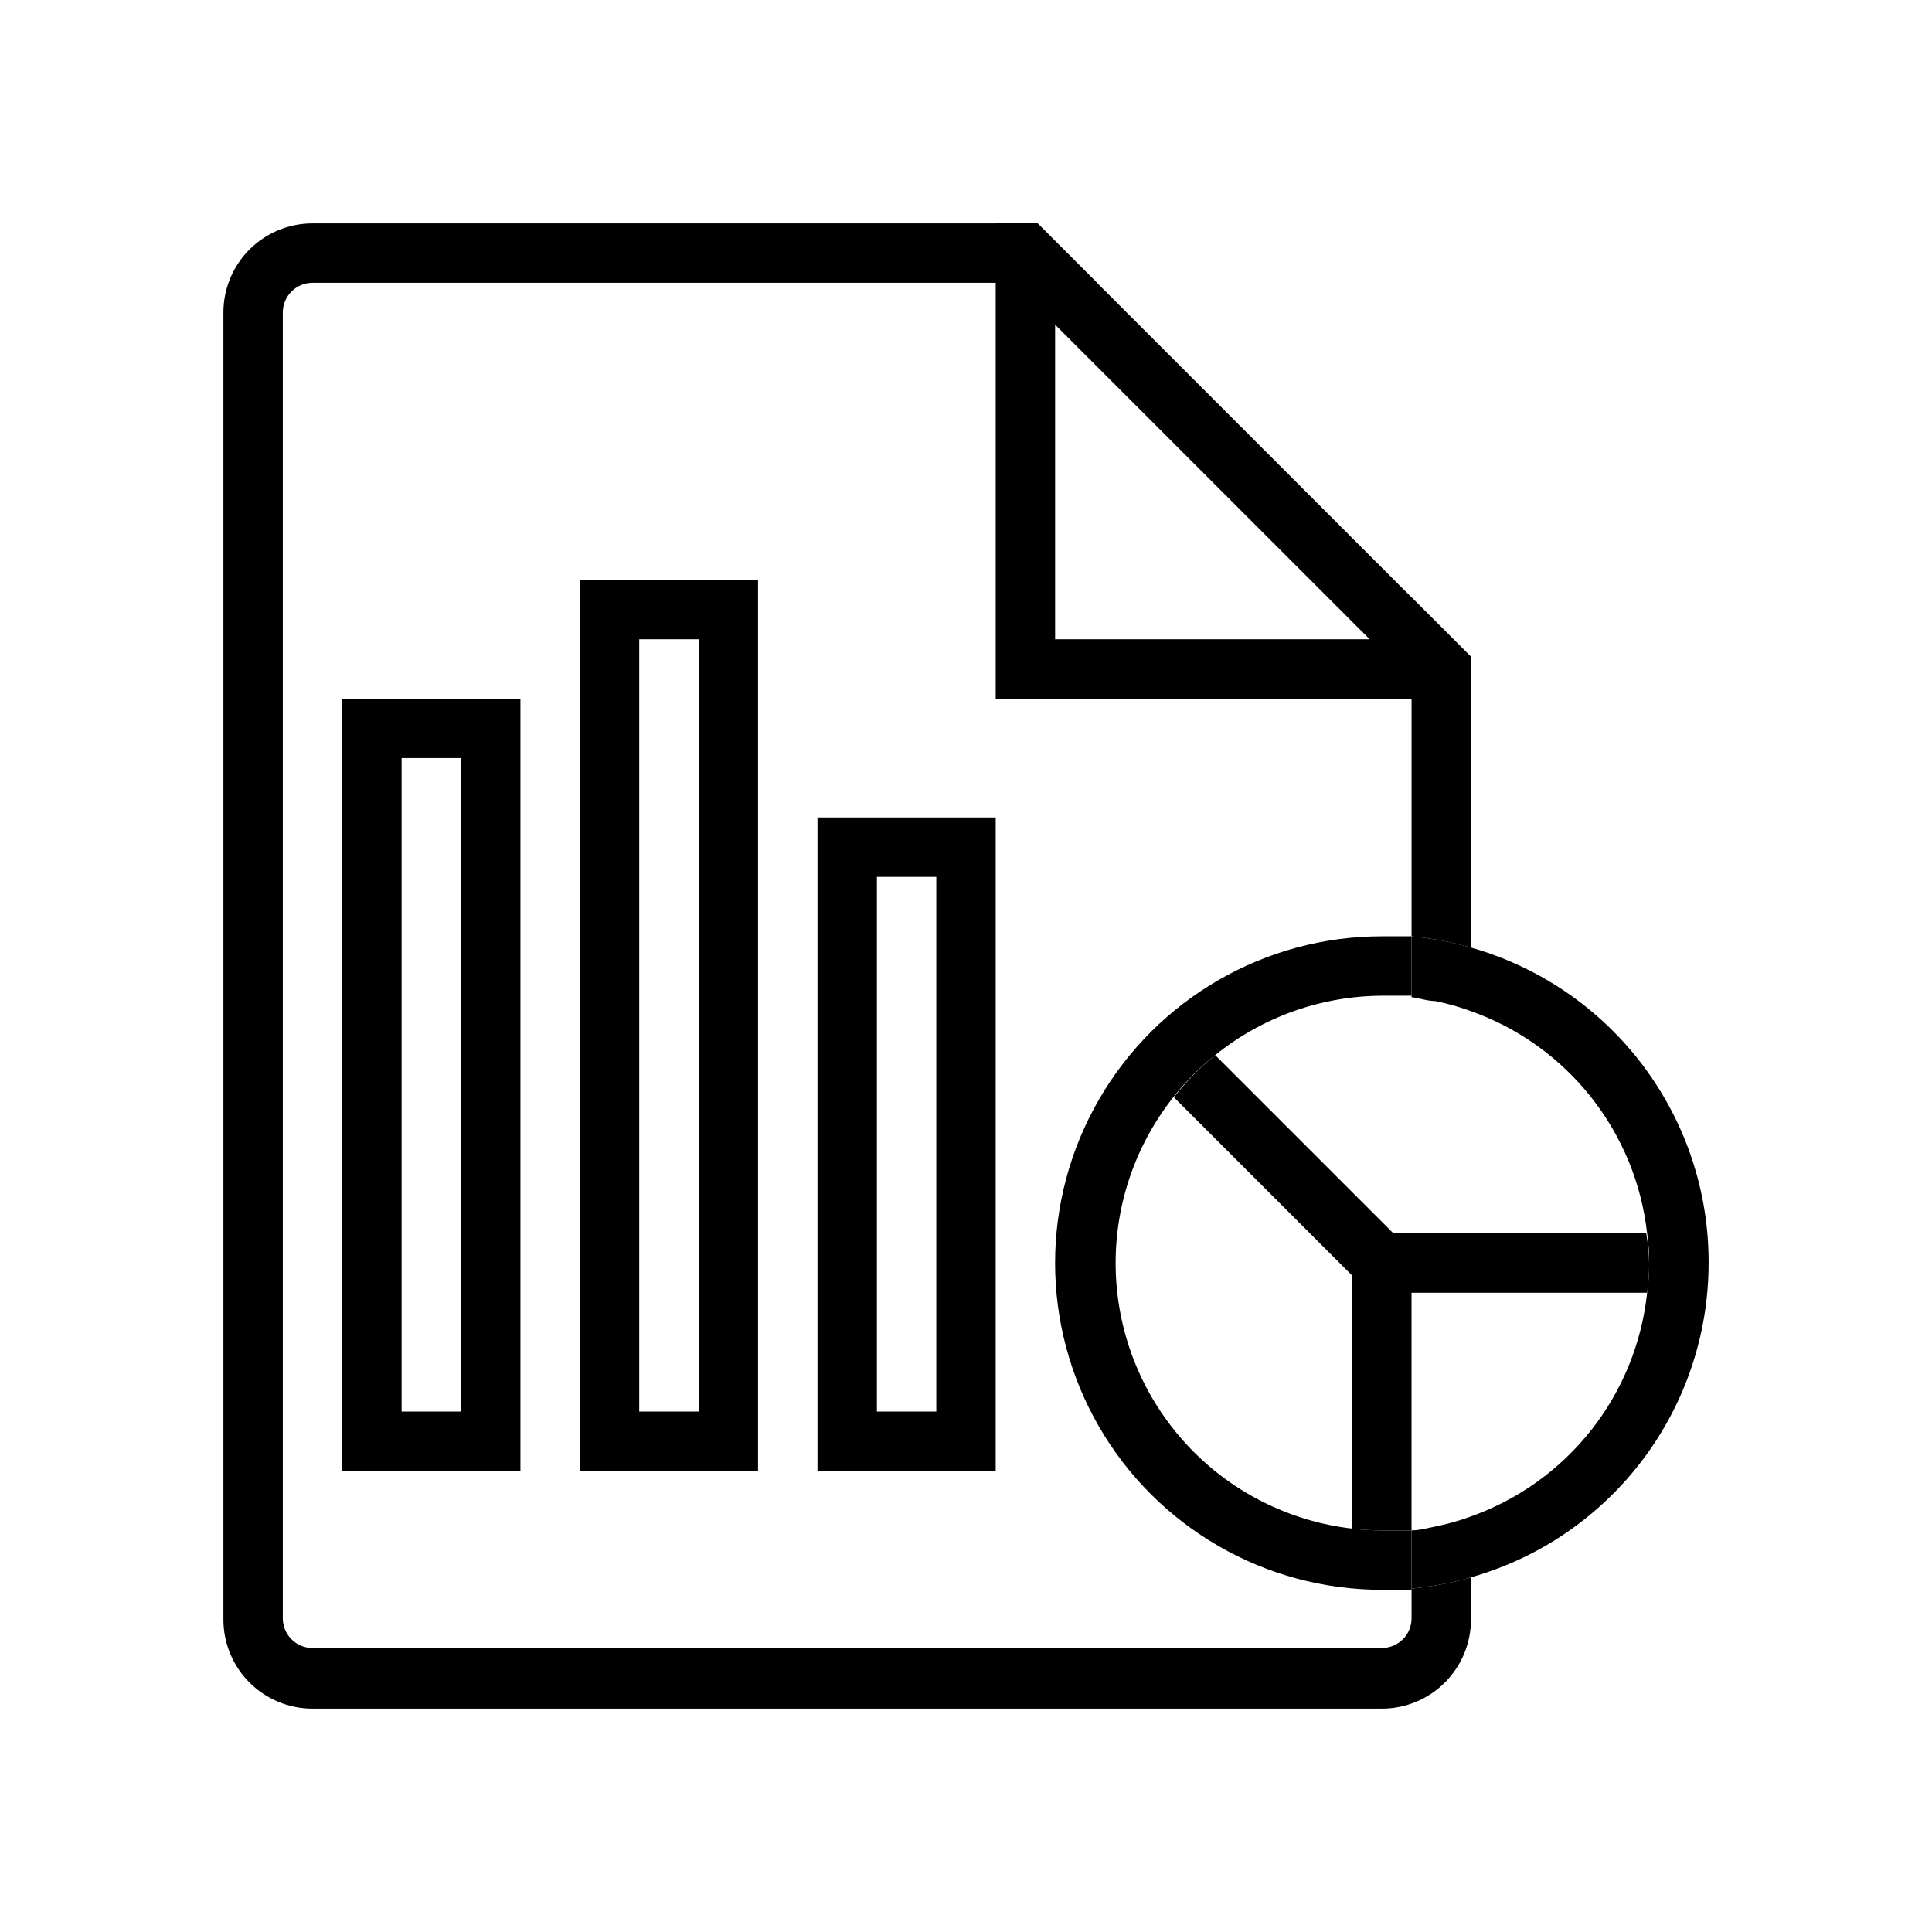
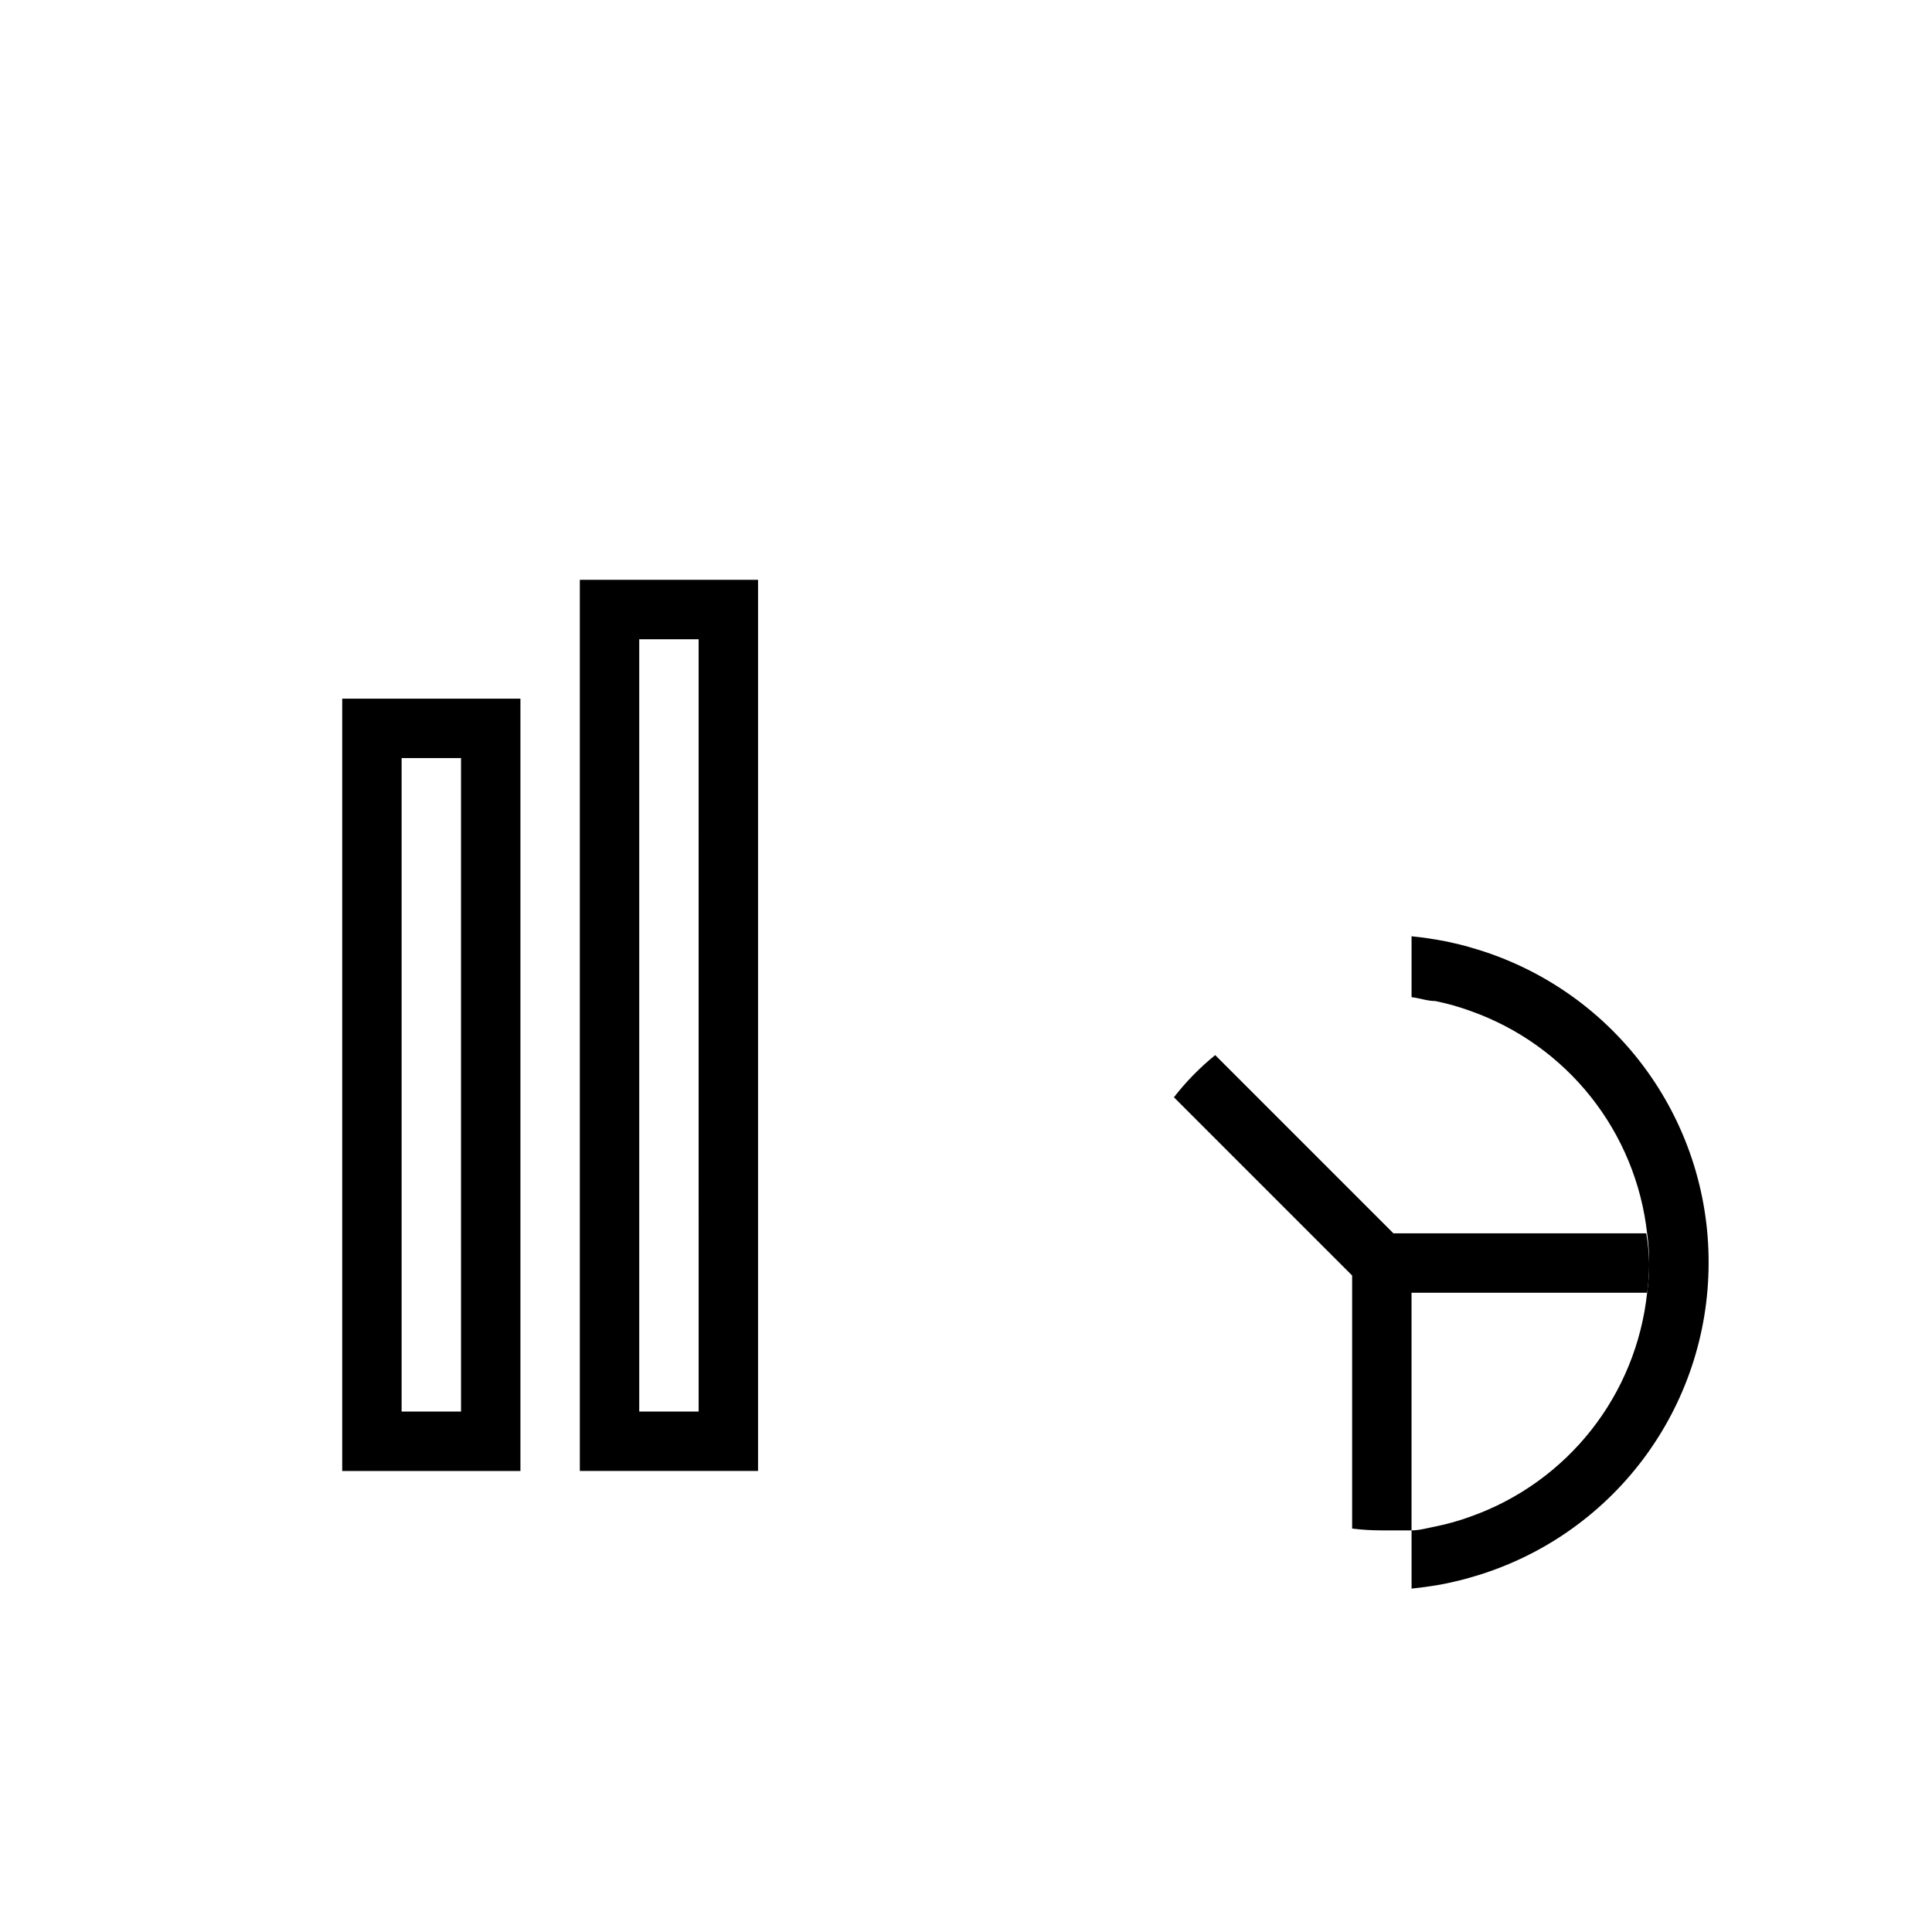
<svg xmlns="http://www.w3.org/2000/svg" fill="#000000" width="800px" height="800px" version="1.1" viewBox="144 144 512 512">
  <g>
-     <path d="m518.08 302.31-99.105-99.109h-11.102v125.95h125.95v-11.098zm-94.465 11.098v-83.363l83.367 83.363z" />
    <path d="m581.05 478.72c0.016 2.633-0.168 5.266-0.551 7.871h-62.426v62.977h-7.871c-2.633 0.004-5.262-0.156-7.871-0.473v-67.07l-47.23-47.23h-0.004c3.207-4.133 6.879-7.883 10.941-11.18l47.23 47.23h66.992l0.004 0.004c0.461 2.598 0.723 5.231 0.785 7.871z" />
-     <path d="m455.1 434.56c-10.555 13.238-16.016 29.82-15.398 46.738 0.613 16.922 7.269 33.062 18.762 45.5 11.488 12.434 27.051 20.348 43.871 22.297 2.609 0.316 5.238 0.477 7.871 0.473h7.871v15.742h-7.871v0.004c-30.938 0-59.523-16.508-74.992-43.297-15.469-26.793-15.469-59.801 0-86.594 15.469-26.789 44.055-43.297 74.992-43.297h7.871v15.742h-7.871v0.004c-16.082 0.082-31.656 5.637-44.164 15.742-4.047 3.223-7.719 6.894-10.941 10.945z" />
    <path d="m234.69 329.15v204.68h47.23v-204.68zm31.488 188.93h-15.746v-173.18h15.742z" />
    <path d="m297.66 297.66v236.16h47.23v-236.16zm31.488 220.42-15.746-0.004v-204.67h15.742z" />
-     <path d="m360.64 360.64v173.19h47.23l0.004-173.19zm31.488 157.44h-15.742v-141.7h15.742z" />
-     <path d="m518.08 302.31v89.816c3.148 0.316 6.297 0.789 9.445 1.418 2.125 0.473 4.25 0.945 6.297 1.574l0.004-77.066zm9.445 261.27c-3.148 0.629-6.297 1.102-9.445 1.418v7.871-0.004c0 2.09-0.828 4.09-2.305 5.566-1.477 1.477-3.481 2.305-5.566 2.305h-283.39c-4.348 0-7.871-3.523-7.871-7.871v-346.05c0-4.348 3.523-7.871 7.871-7.871h207.9l-15.742-15.742h-192.16c-6.262 0-12.27 2.488-16.699 6.914-4.426 4.43-6.914 10.438-6.914 16.699v346.37c0 6.262 2.488 12.27 6.914 16.699 4.43 4.43 10.438 6.918 16.699 6.918h283.39c6.262 0 12.27-2.488 16.699-6.918 4.43-4.43 6.918-10.438 6.918-16.699v-11.18c-2.047 0.629-4.172 1.102-6.301 1.574z" />
    <path d="m596.8 478.72c-0.008 18.844-6.16 37.172-17.523 52.203-11.367 15.031-27.324 25.945-45.453 31.082-2.047 0.629-4.172 1.102-6.297 1.574s-6.297 1.102-9.445 1.418l-0.004-15.43c2.125 0 4.172-0.629 6.297-1.023 3.215-0.652 6.371-1.547 9.449-2.676 12.574-4.481 23.629-12.422 31.887-22.906 8.258-10.488 13.387-23.094 14.793-36.371 0.734-5.223 0.734-10.52 0-15.742-1.477-13.207-6.637-25.73-14.891-36.141-8.254-10.41-19.27-18.293-31.789-22.742-3.078-1.129-6.234-2.027-9.449-2.676-2.125 0-4.172-0.789-6.297-1.023v-16.141c3.148 0.316 6.297 0.789 9.445 1.418 2.125 0.473 4.25 0.945 6.297 1.574h0.004c18.18 5.156 34.176 16.113 45.547 31.211 11.371 15.094 17.492 33.492 17.43 52.391z" />
  </g>
</svg>